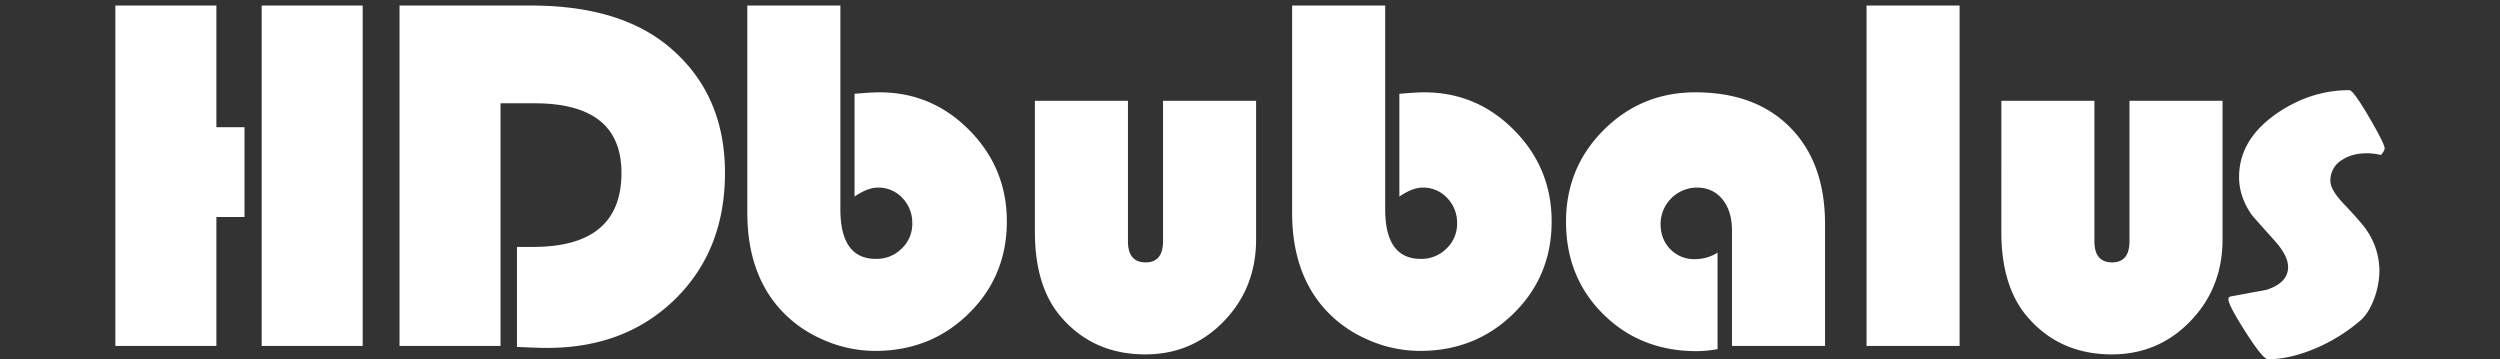
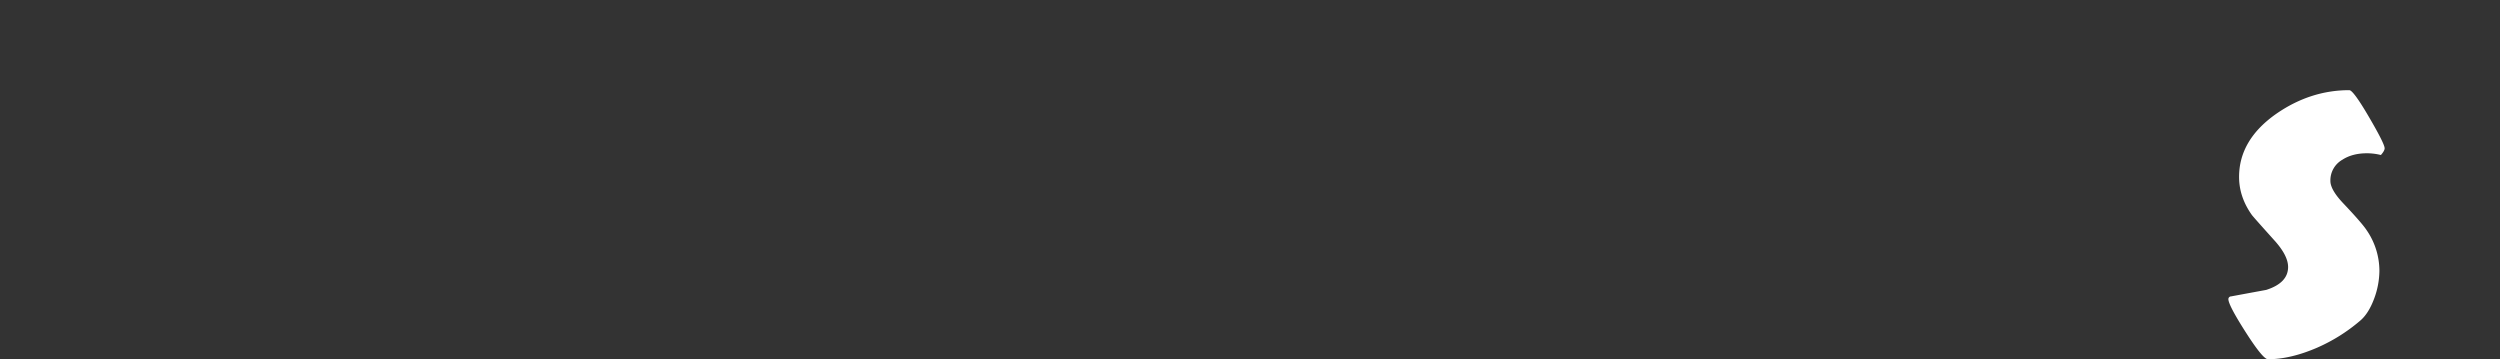
<svg xmlns="http://www.w3.org/2000/svg" width="1538" height="221" viewBox="0 0 1538 221">
  <rect x="0" y="0" width="1538" height="221" fill="#333333" stroke="none" />
  <defs>
    <style>
      .cls-1 {
        fill: #fff;
        fill-rule: evenodd;
      }
    </style>
  </defs>
-   <path id="Bauhaus_93" data-name="Bauhaus 93" class="cls-1" d="M133.117,78.272V3.413H70.97V212.805h62.147V133.5h17.3V78.272h-17.3Zm27.859-74.86V212.805h62.146V3.413H160.976Zm167.93,60.133q53.418,0,53.421,42.8,0,45.559-54.34,45.56h-9.95v61.514q12.858,0.612,18.522.614,48.217,0,78.832-30.067t30.614-77.621q0-49.7-35.819-78.7Q380.029,3.414,326.763,3.413H245.788V212.805h62.147V63.546h20.971ZM459.751,3.413V130.889q0,35.13,18.368,57.219a75.141,75.141,0,0,0,26.864,20.249,79.108,79.108,0,0,0,33.446,7.516q34.133,0,57.555-23.01t23.419-56.6q0-32.826-23.037-56.145T541.031,56.8q-5.2,0-15.307.92v63.2q8.112-5.523,14.389-5.522a20.017,20.017,0,0,1,15,6.366,21.818,21.818,0,0,1,6.123,15.723,20.771,20.771,0,0,1-6.506,15.417,21.806,21.806,0,0,1-15.843,6.366Q517,159.268,517,128.741V3.413H459.751ZM636.67,142.7q0,32.984,15.46,51.543,19.9,23.78,52.5,23.777,28.623,0,48.371-20.479T772.75,147.3V62.012H715.5v86.365q0,13.039-10.715,13.039-10.869,0-10.868-13.039V62.012H636.67V142.7ZM794.915,3.413V130.889q0,35.13,18.368,57.219a75.141,75.141,0,0,0,26.864,20.249,79.108,79.108,0,0,0,33.446,7.516q34.133,0,57.555-23.01t23.42-56.6q0-32.826-23.038-56.145T876.2,56.8q-5.205,0-15.307.92v63.2Q869,115.4,875.277,115.4a20.017,20.017,0,0,1,15,6.366,21.818,21.818,0,0,1,6.123,15.723A20.771,20.771,0,0,1,889.9,152.9a21.8,21.8,0,0,1-15.843,6.366q-21.891,0-21.889-30.527V3.413H794.915Zm247.8,156.009a20.242,20.242,0,0,1-15.16-6.136q-5.97-6.133-5.97-15.647a22.5,22.5,0,0,1,22.2-22.243q9.945,0,15.84,7.209t5.89,19.329v70.871h57.25V137.792q0-37.583-21.35-59.29T1043.01,56.8q-33.21,0-56.4,23.164t-23.19,56.452q0,34.209,22.961,56.911t57.4,22.7a75.669,75.669,0,0,0,12.86-1.227V155.433a25.957,25.957,0,0,1-13.93,3.989h0ZM1148.29,3.413V212.805h57.25V3.413h-57.25ZM1231.23,142.7q0,32.984,15.46,51.543,19.89,23.78,52.5,23.777,28.62,0,48.37-20.479t19.75-50.239V62.012h-57.25v86.365q0,13.039-10.72,13.039-10.86,0-10.86-13.039V62.012h-57.25V142.7Z" />
  <path id="Berlin_Sans_FB_..." data-name="Berlin Sans FB ..." class="cls-1" d="M1457.38,71.965q-9.63-16.488-12.09-16.491-23.73,0-44.54,14.266-23.265,16.107-23.27,39.117,0,12.274,7.81,23.317,0.6,0.921,14.54,16.414,7.8,8.9,7.81,15.647,0,9.819-13.47,14.113-10.875,2-21.59,3.988a1.692,1.692,0,0,0-1.68,1.688q0,3.681,10.64,20.326T1395.24,221q13.77,0,30.15-7.057a105.651,105.651,0,0,0,26.48-16.567q5.355-4.448,8.88-14.113a50.2,50.2,0,0,0,3.06-16.567,44.144,44.144,0,0,0-7.8-25q-2.76-4.293-14.54-16.721-7.815-8.283-7.81-13.652a14.556,14.556,0,0,1,7.35-13.04q6.12-3.987,15.15-3.988a35.215,35.215,0,0,1,8.57,1.074q2.3-2.607,2.3-4.142Q1467.03,88.456,1457.38,71.965Z" />
</svg>